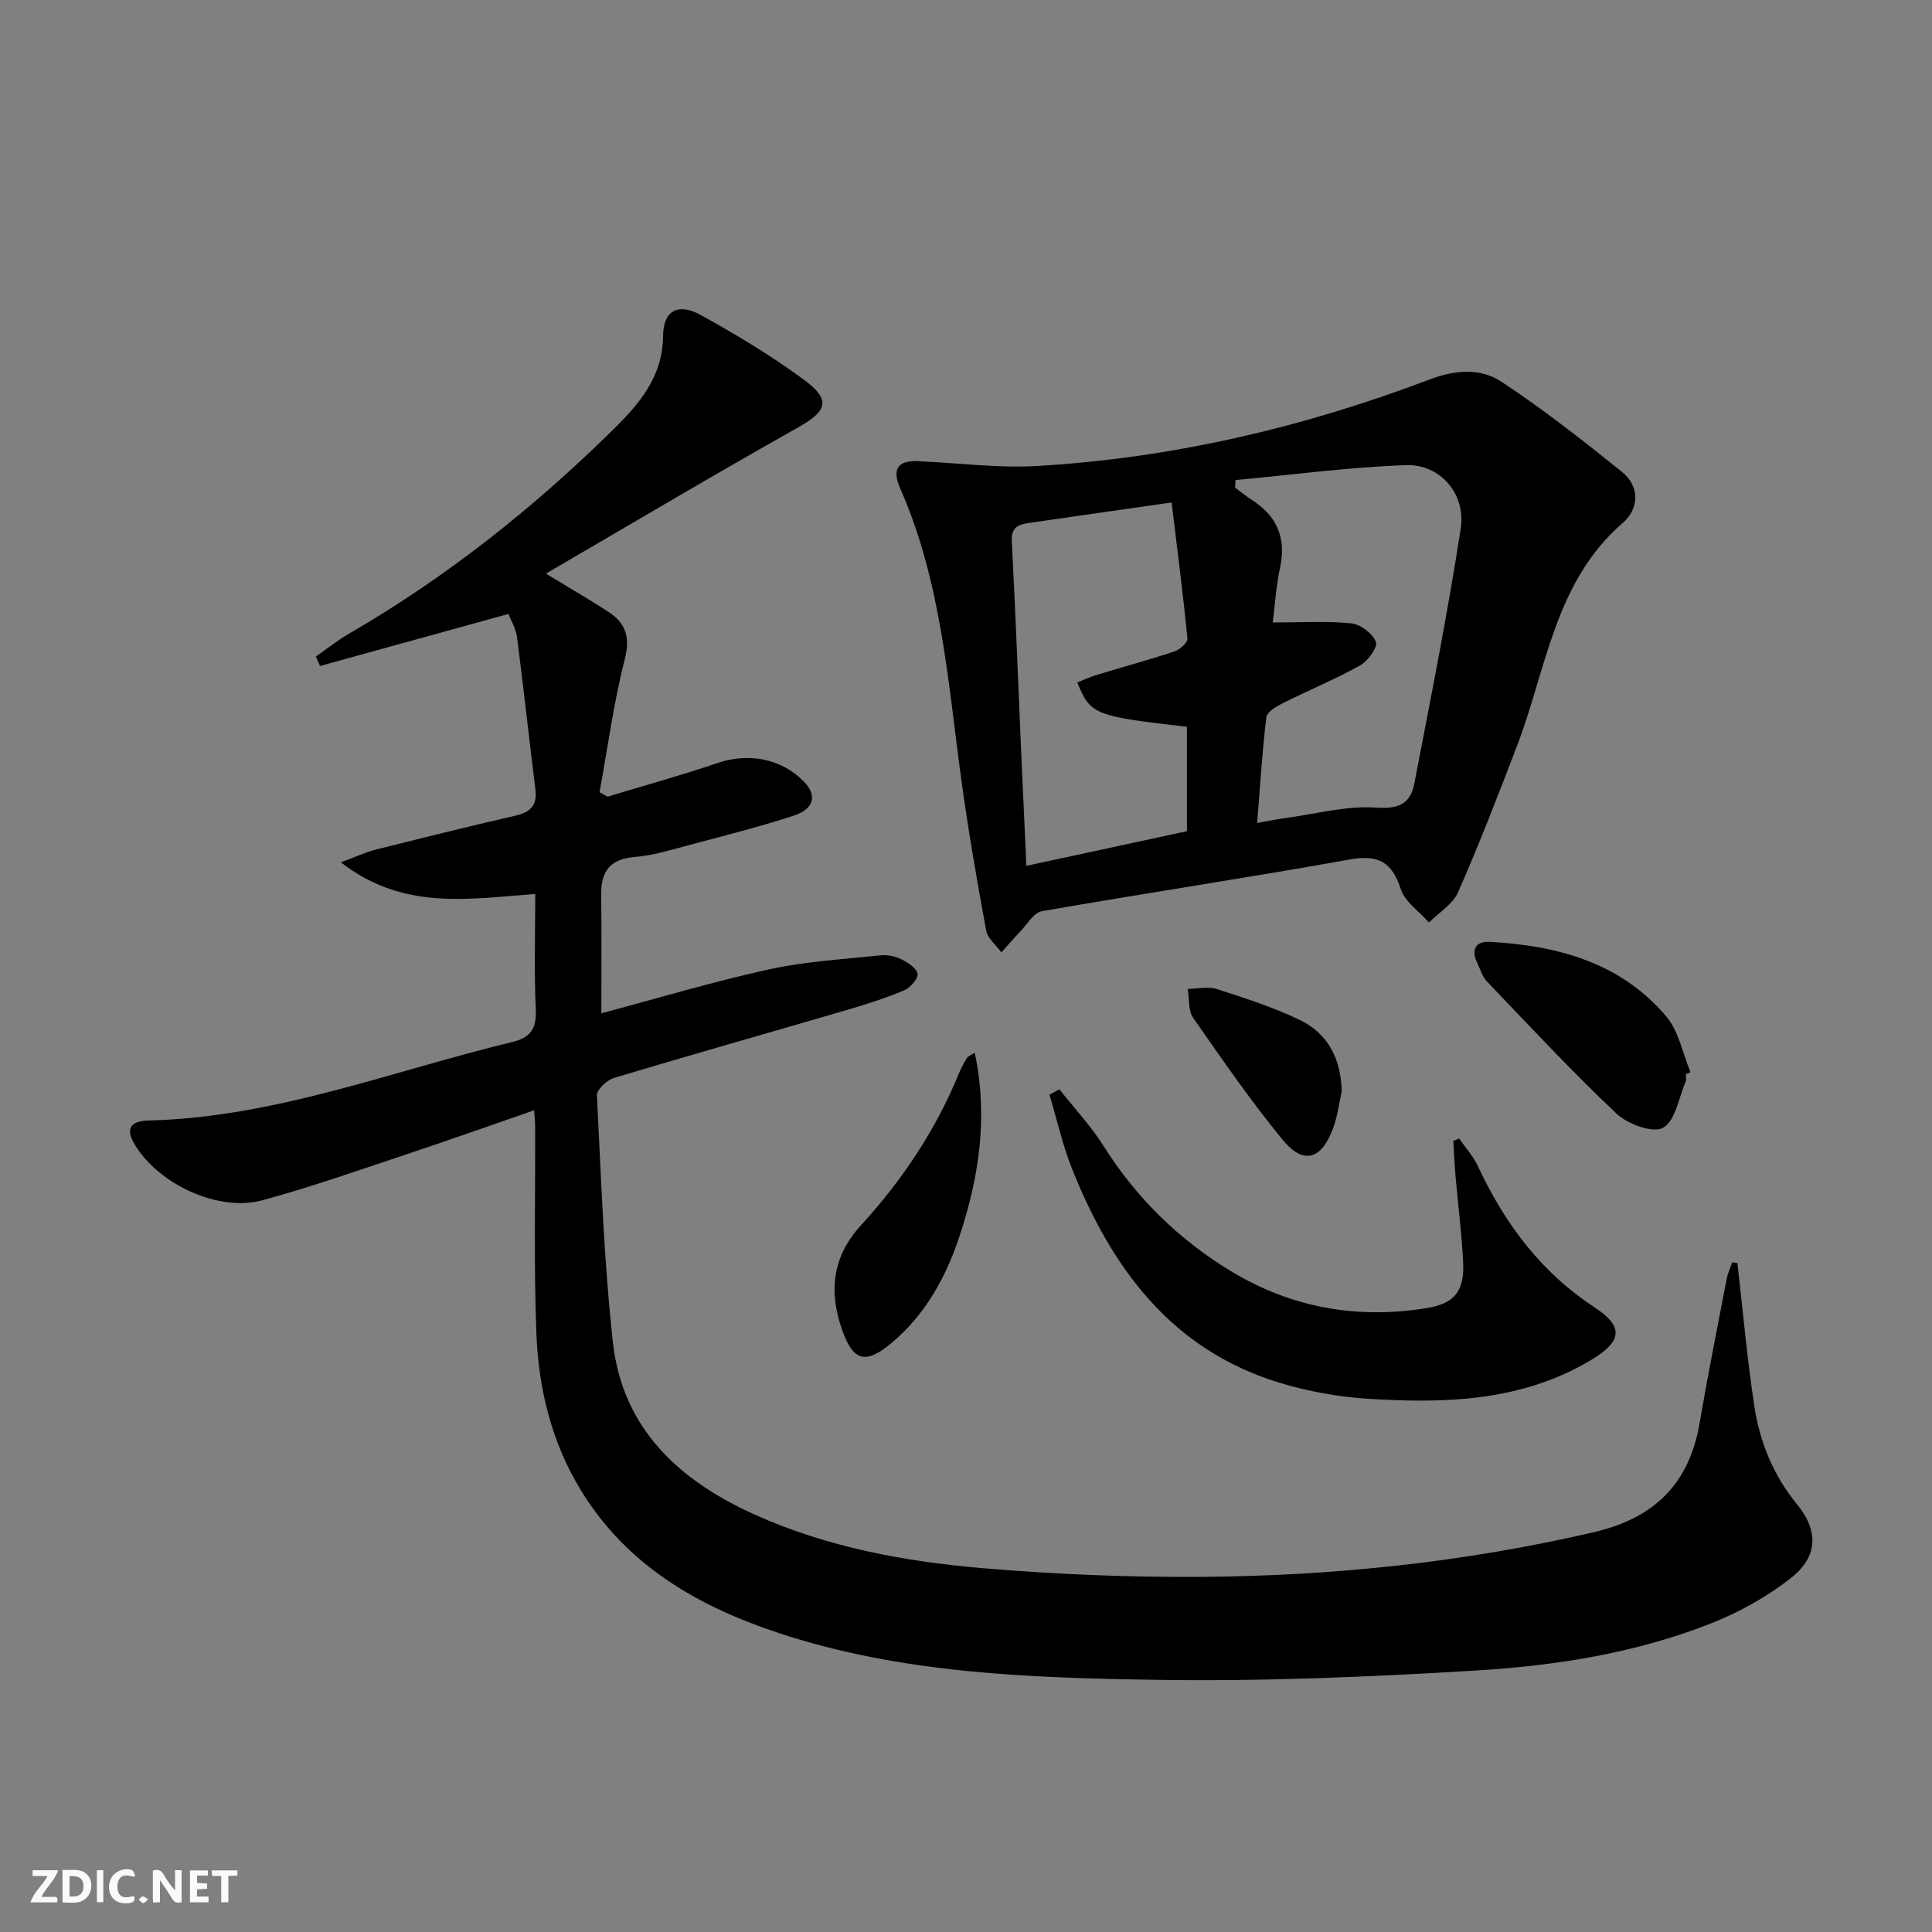
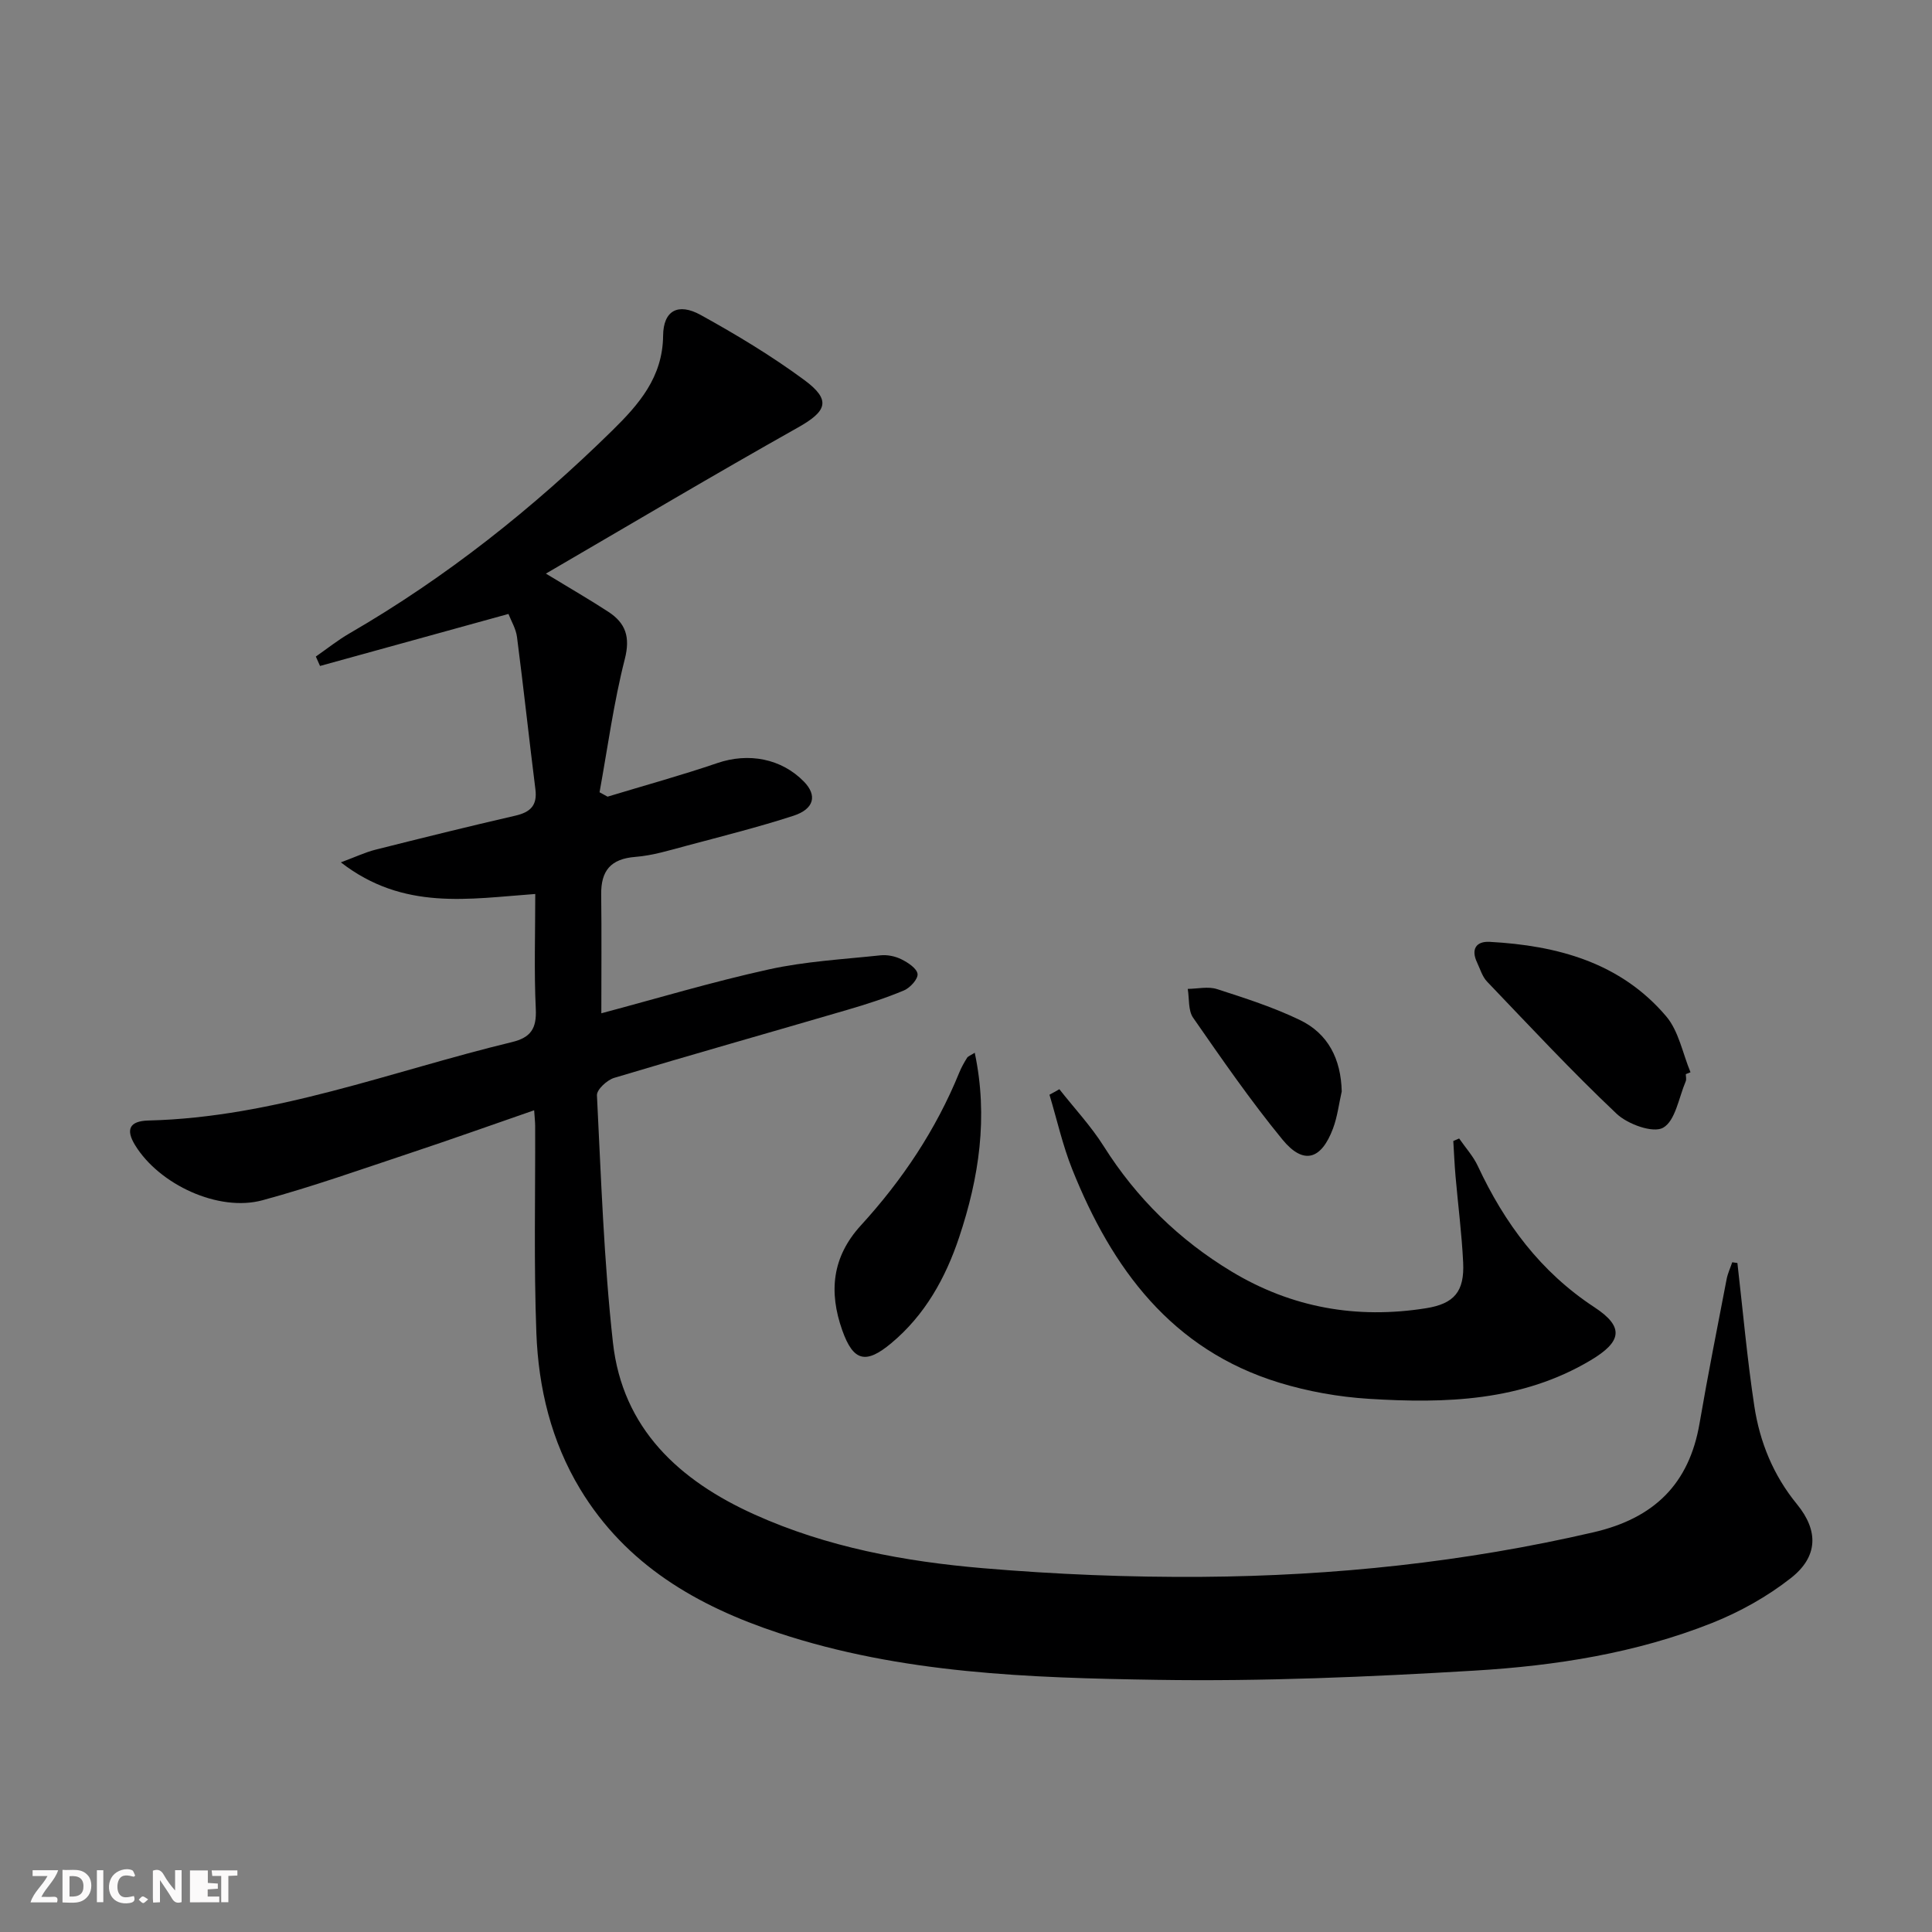
<svg xmlns="http://www.w3.org/2000/svg" enable-background="new 0 0 400 400" viewBox="0 0 400 400">
  <rect x="0" y="0" width="400" height="400" fill="#808080" stroke="none" />
  <g fill="#fbfafa">
    <path d="m37.59 393.81c-.92.31-1.52.05-2-.78-.7-1.2-1.52-2.34-2.47-3.78v4.59c-.55.03-.95.05-1.41.07-.03-.37-.06-.64-.06-.91 0-1.91 0-3.81 0-5.7 1.13-.41 1.77-.03 2.29.91.62 1.11 1.38 2.14 2.31 3.19v-4.2h1.35v6.61z" />
    <path d="m12.94 393.88v-6.75c1.9.19 3.93-.54 5.37 1.29.8 1.01.78 2.88.03 3.97-1.37 1.97-3.4 1.51-5.4 1.49m1.45-1.22c2.04.12 2.92-.58 2.89-2.21-.03-1.51-.98-2.19-2.89-2z" />
    <path d="m11.81 393.87h-5.49c.68-2.18 2.47-3.48 3.51-5.45h-3.08v-1.21h5.29c-.71 2.13-2.44 3.48-3.47 5.51.86 0 1.63.04 2.39-.01.79-.05 1.14.21.85 1.16" />
-     <path d="m39.33 393.86v-6.61h3.7v1.07h-2.22v1.52c.68.04 1.34.09 2.07.13v1.07c-.72.05-1.38.09-2.1.14v1.48h2.4v1.19h-3.85z" />
+     <path d="m39.33 393.86v-6.61h3.7v1.07v1.52c.68.04 1.34.09 2.07.13v1.07c-.72.05-1.38.09-2.1.14v1.48h2.4v1.19h-3.85z" />
    <path d="m27.71 388.56c-1.15-.3-2.46-.61-3.1.64-.37.73-.41 1.93-.06 2.67.63 1.35 1.99.93 3.17.68.35.94-.01 1.32-.93 1.46-1.62.25-3.05-.27-3.76-1.48-.73-1.25-.6-3.03.31-4.17.88-1.11 2.71-1.7 4-1.16.32.13.44.74.65 1.12-.1.08-.19.16-.28.24" />
    <path d="m49.15 387.24v1.07c-.59.02-1.17.05-1.87.08v5.44h-1.48v-5.44h-1.85c-.05-.4-.08-.73-.13-1.15z" />
    <path d="m20.06 387.21h1.33v6.62h-1.33z" />
    <path d="m30.68 393.25c-.49.38-.8.79-1.05.76-.32-.05-.6-.45-.9-.7.26-.24.51-.64.8-.67.29-.04.62.3 1.15.61" />
  </g>
  <path d="m359.71 261.49c1.14 9.87 2.01 19.79 3.5 29.61 1.13 7.46 3.93 14.35 8.84 20.34 4.51 5.51 4.36 10.88-1.29 15.3-4.88 3.83-10.54 6.99-16.32 9.29-15.72 6.24-32.37 8.85-49.1 9.85-21.91 1.31-43.9 2.26-65.83 1.91-26.39-.41-52.89-1.28-78.35-9.71-16.82-5.57-31.56-14.09-41.05-29.79-5.99-9.92-8.63-20.92-9.06-32.28-.54-14.27-.2-28.57-.25-42.86 0-.82-.1-1.64-.21-3.28-8.69 3.01-17.04 5.99-25.46 8.79-10.23 3.4-20.4 7.02-30.79 9.84-9.11 2.47-21.37-3.26-26.36-11.39-1.98-3.22-1.23-5.02 2.76-5.12 26.12-.64 50.29-10.21 75.23-16.23 3.95-.95 5.15-2.83 4.96-6.86-.37-7.78-.11-15.59-.11-23.81-13.71.98-27.26 3.53-40.25-6.55 3.11-1.15 5.07-2.09 7.13-2.61 9.65-2.43 19.32-4.83 29.02-7.06 3.11-.72 4.55-2.13 4.13-5.45-1.32-10.5-2.45-21.03-3.81-31.53-.22-1.72-1.21-3.33-1.77-4.78-13.31 3.68-26.16 7.22-39.01 10.77-.29-.65-.58-1.3-.87-1.95 2.33-1.62 4.56-3.41 7.01-4.82 20-11.59 37.94-25.84 54.39-42 5.45-5.36 10.42-10.98 10.5-19.62.05-5.24 3.14-6.83 7.76-4.29 7.39 4.08 14.68 8.47 21.46 13.47 5.65 4.17 4.7 6.47-1.32 9.85-17.34 9.75-34.45 19.92-52.17 30.24 5.06 3.08 9.08 5.39 12.95 7.92 3.55 2.33 4.56 5.17 3.39 9.77-2.31 9.05-3.55 18.37-5.23 27.58.55.3 1.11.61 1.66.91 7.59-2.3 15.24-4.4 22.74-6.96 6.42-2.19 13.23-.96 17.92 3.85 2.77 2.84 2.15 5.66-2.19 7.07-7.25 2.35-14.66 4.21-22.03 6.18-3.53.94-7.09 2.05-10.69 2.33-5.1.4-7.13 2.86-7.07 7.77.1 8.07.03 16.14.03 24.61 11.36-3.02 22.93-6.5 34.7-9.09 7.55-1.66 15.38-2.09 23.1-2.91 1.42-.15 3.06.19 4.34.83 1.35.67 3.19 1.88 3.33 3.03.12 1.04-1.53 2.86-2.8 3.4-3.81 1.6-7.78 2.87-11.75 4.03-16.08 4.71-32.21 9.26-48.26 14.08-1.47.44-3.63 2.43-3.57 3.61.86 17.08 1.43 34.2 3.31 51.18 1.98 17.83 13.72 28.59 29.33 35.62 15.02 6.77 31.07 9.73 47.3 11.11 15.07 1.28 30.24 1.9 45.36 1.79 27.3-.2 54.35-3.04 81.04-9.23 12.51-2.9 19.79-9.96 21.95-22.58 1.71-9.97 3.69-19.9 5.6-29.83.23-1.19.77-2.33 1.16-3.49.35.04.71.1 1.07.15z" fill="#000001" />
-   <path d="m190.87 95.53c7.93.36 15.91 1.41 23.8.95 28.01-1.63 55.08-7.97 81.28-17.9 5.22-1.98 10.5-2.45 14.86.42 8.66 5.71 16.87 12.16 24.97 18.67 3.8 3.05 3.56 7.68.22 10.57-14.14 12.23-15.79 30.16-21.88 46.09-3.9 10.21-7.85 20.4-12.24 30.4-1.09 2.49-3.97 4.2-6.02 6.26-2.01-2.28-4.97-4.25-5.84-6.9-1.84-5.62-4.63-7.21-10.54-6.15-21.21 3.81-42.52 7-63.75 10.71-1.71.3-3.08 2.75-4.54 4.26-1.33 1.38-2.58 2.84-3.86 4.27-1.09-1.5-2.86-2.88-3.16-4.53-1.92-10.42-3.73-20.87-5.16-31.36-2.77-20.36-4.16-40.97-12.63-60.15-1.88-4.24-.33-6.07 4.49-5.61zm72.64 33.35c5.83 0 11.1-.34 16.28.18 1.89.19 4.38 2.09 5.08 3.82.43 1.07-1.64 3.97-3.24 4.87-5.2 2.9-10.74 5.18-16.07 7.85-1.33.66-3.25 1.81-3.38 2.91-.85 7.03-1.28 14.12-1.9 21.88 2.48-.44 4.22-.8 5.98-1.04 6.23-.84 12.54-2.58 18.69-2.14 4.77.34 7.08-.91 7.87-4.99 3.38-17.57 6.89-35.13 9.61-52.82 1.1-7.16-4.31-13.35-11.3-13.1-11.8.41-23.55 2-35.33 3.09-.03.52-.06 1.04-.09 1.56 1.16.86 2.27 1.78 3.48 2.56 5.21 3.34 7.16 7.9 5.83 14.05-.82 3.69-1.03 7.51-1.51 11.32zm-20.94-24.85c-10.77 1.54-19.95 2.85-29.13 4.18-2.2.32-4.13.63-3.96 3.84.76 14.43 1.3 28.87 1.93 43.31.34 7.77.71 15.53 1.09 23.9 11.31-2.44 22.27-4.8 33.24-7.17 0-7.46 0-14.55 0-21.61-19.26-2.23-19.96-2.5-22.7-9.19 1.32-.52 2.61-1.13 3.96-1.54 5.39-1.64 10.84-3.12 16.18-4.89 1.11-.37 2.75-1.85 2.66-2.67-.89-9.17-2.08-18.31-3.27-28.16z" fill="#000001" />
  <path d="m219.33 225.51c3.08 3.92 6.53 7.6 9.18 11.8 6.8 10.78 15.62 19.4 26.48 25.95 12.45 7.51 25.93 9.87 40.23 7.6 5.86-.93 8.01-3.46 7.71-9.5-.29-5.96-1.06-11.9-1.58-17.86-.21-2.42-.31-4.84-.46-7.27.4-.17.81-.35 1.21-.52 1.31 1.9 2.91 3.65 3.87 5.71 5.53 11.83 12.96 21.89 24.12 29.22 6.24 4.09 5.72 7.13-.78 11-14.27 8.5-30.04 8.96-45.91 7.97-6.24-.39-12.59-1.52-18.57-3.35-22.28-6.83-34.62-23.63-42.84-44.18-1.99-4.98-3.16-10.28-4.71-15.43.7-.37 1.37-.75 2.05-1.14z" fill="#000001" />
  <path d="m349.03 222.39c0 .5.16 1.07-.02 1.49-1.44 3.37-2.13 8.17-4.69 9.61-2.08 1.17-7.33-.73-9.63-2.91-9.27-8.76-17.98-18.12-26.81-27.35-.99-1.03-1.43-2.61-2.07-3.96-1.3-2.74-.2-4.42 2.61-4.27 14 .76 27.08 4.27 36.54 15.41 2.61 3.07 3.41 7.68 5.04 11.59-.33.14-.65.26-.97.39z" fill="#000001" />
  <path d="m201.81 217.96c2.82 13.33.88 25.9-3.23 38.21-2.82 8.44-7.08 16.11-14.06 21.93-5.28 4.41-7.86 3.75-10.14-2.68-2.81-7.93-2.13-15.17 3.86-21.72 8.56-9.36 15.55-19.81 20.36-31.62.43-1.07 1.01-2.09 1.62-3.07.22-.35.75-.51 1.59-1.05z" fill="#000001" />
  <path d="m277.79 225.97c-.58 2.56-.89 5.22-1.8 7.66-2.44 6.52-6.13 7.59-10.46 2.32-6.61-8.06-12.55-16.67-18.5-25.23-1.06-1.52-.78-3.96-1.12-5.98 2.03-.02 4.22-.55 6.05.04 5.8 1.87 11.66 3.75 17.14 6.39 5.9 2.83 8.53 8.11 8.69 14.8z" fill="#000001" />
</svg>